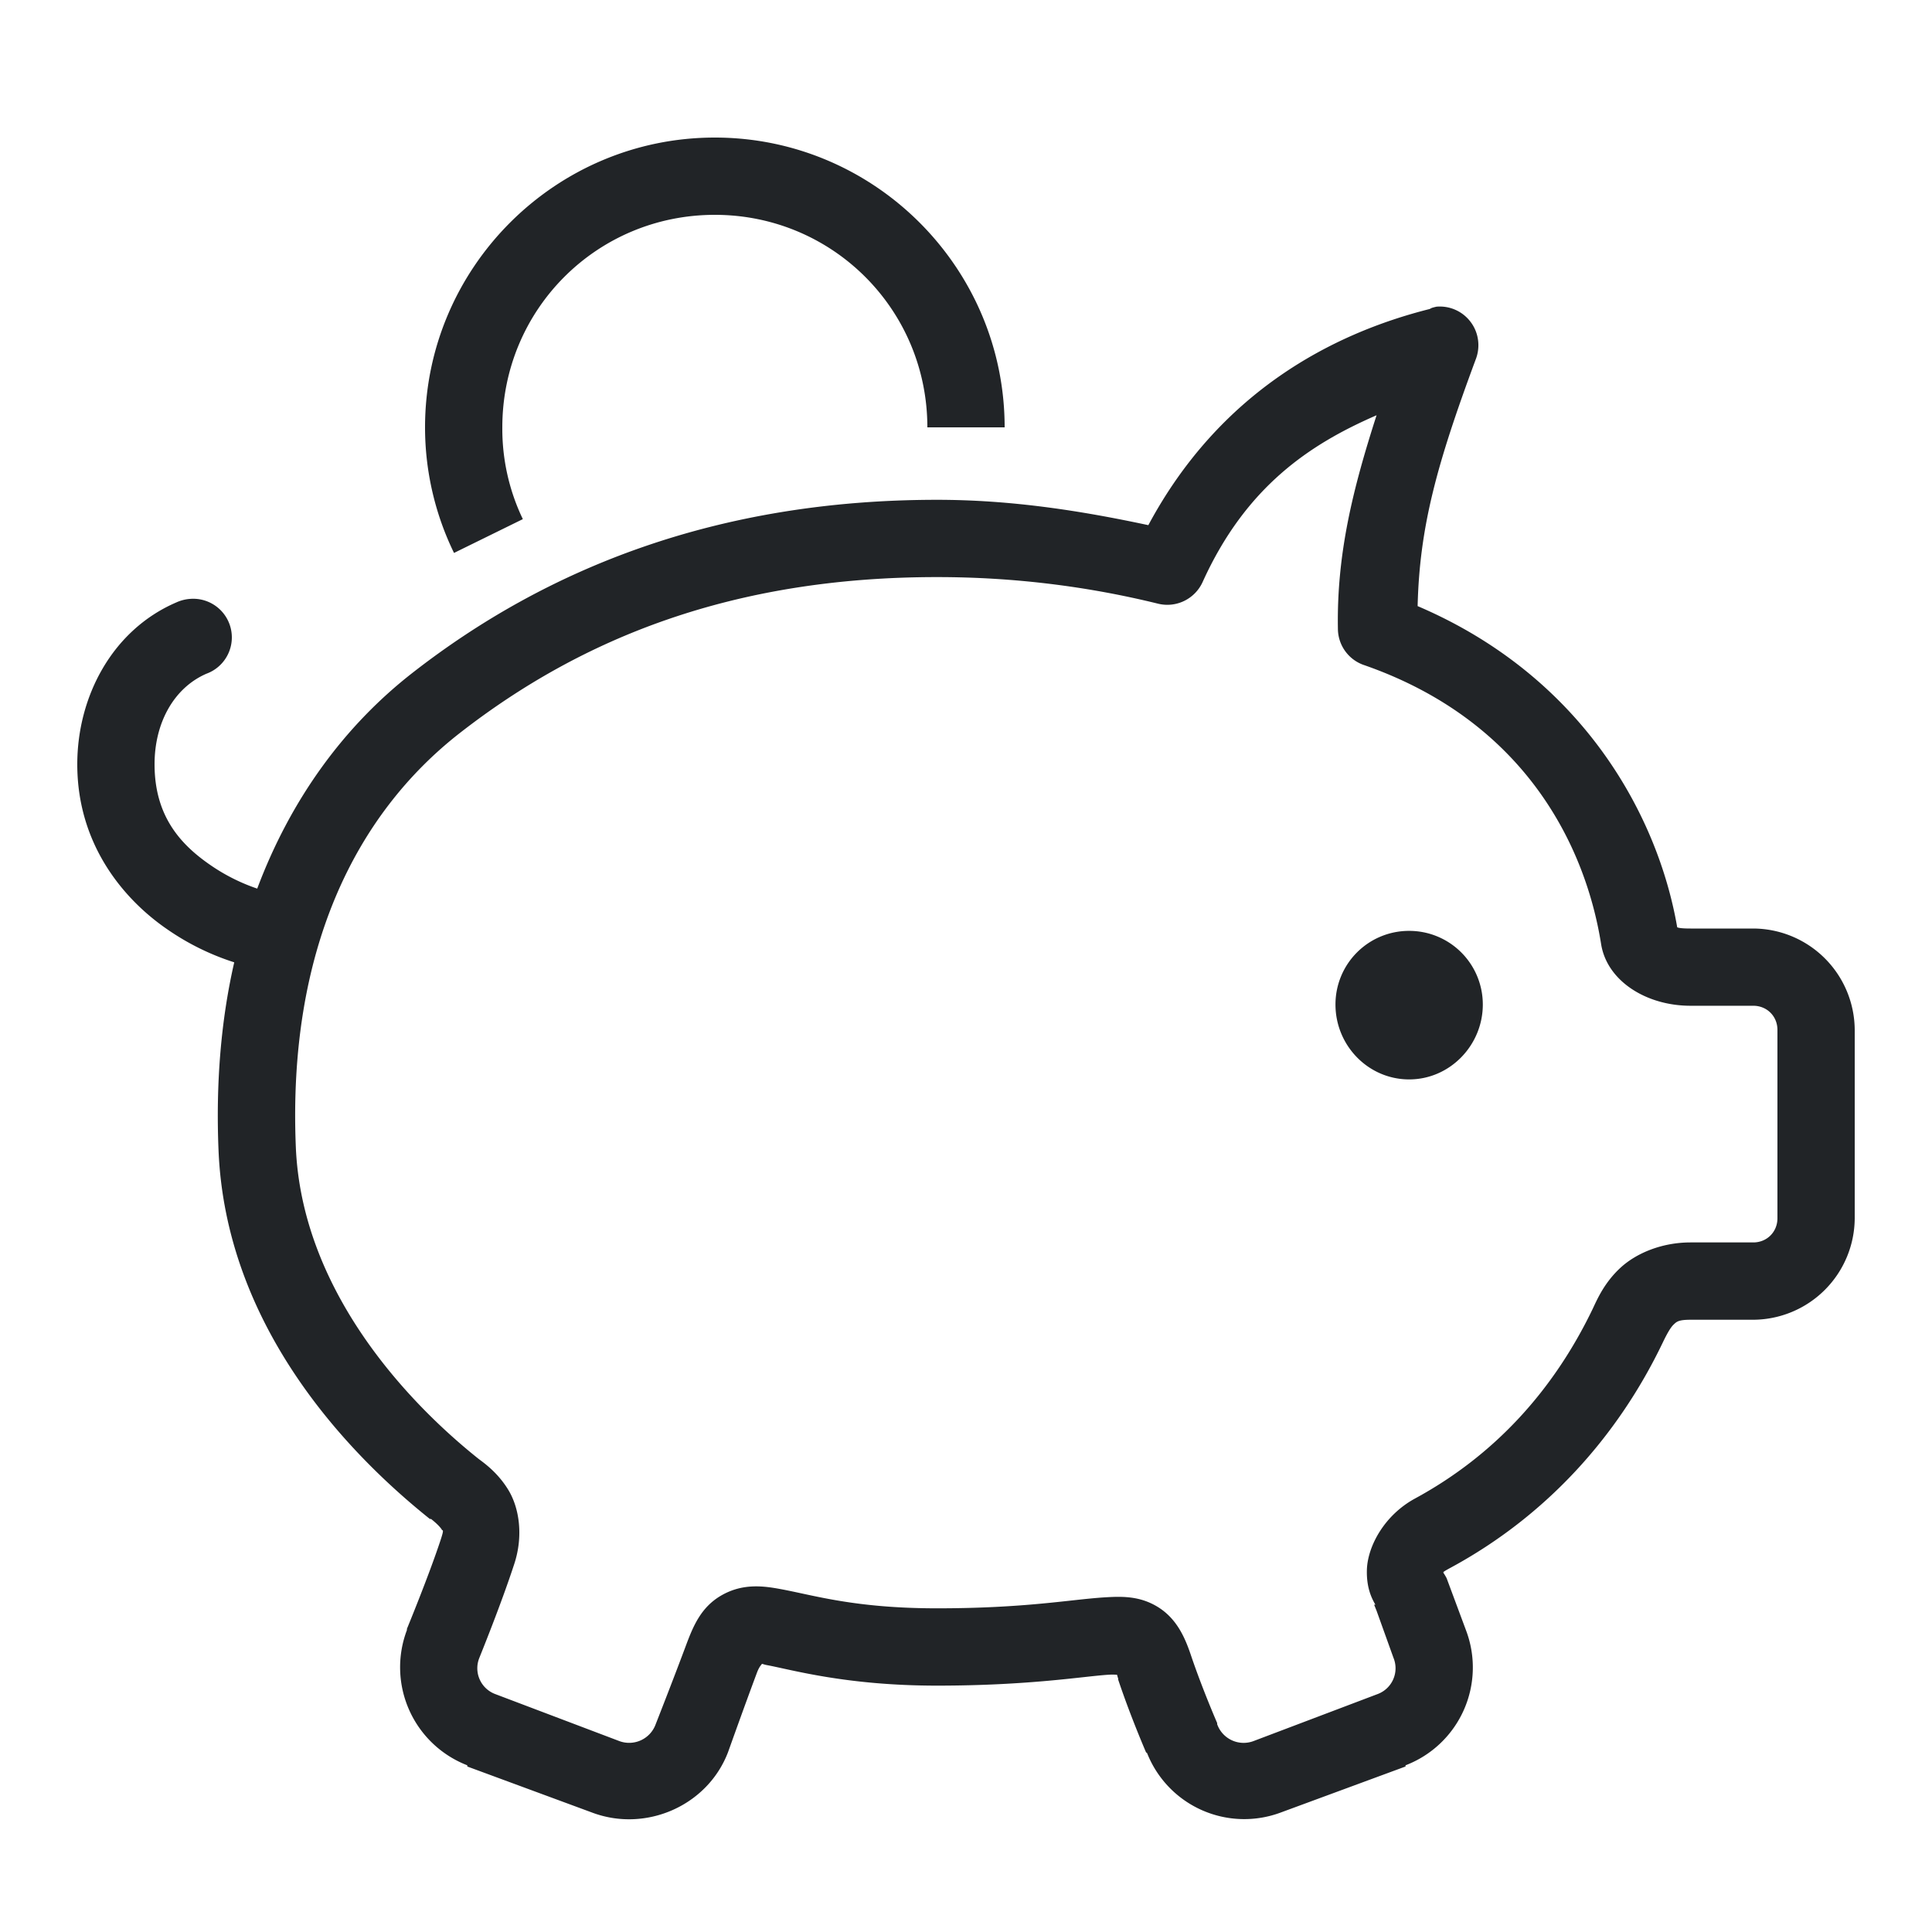
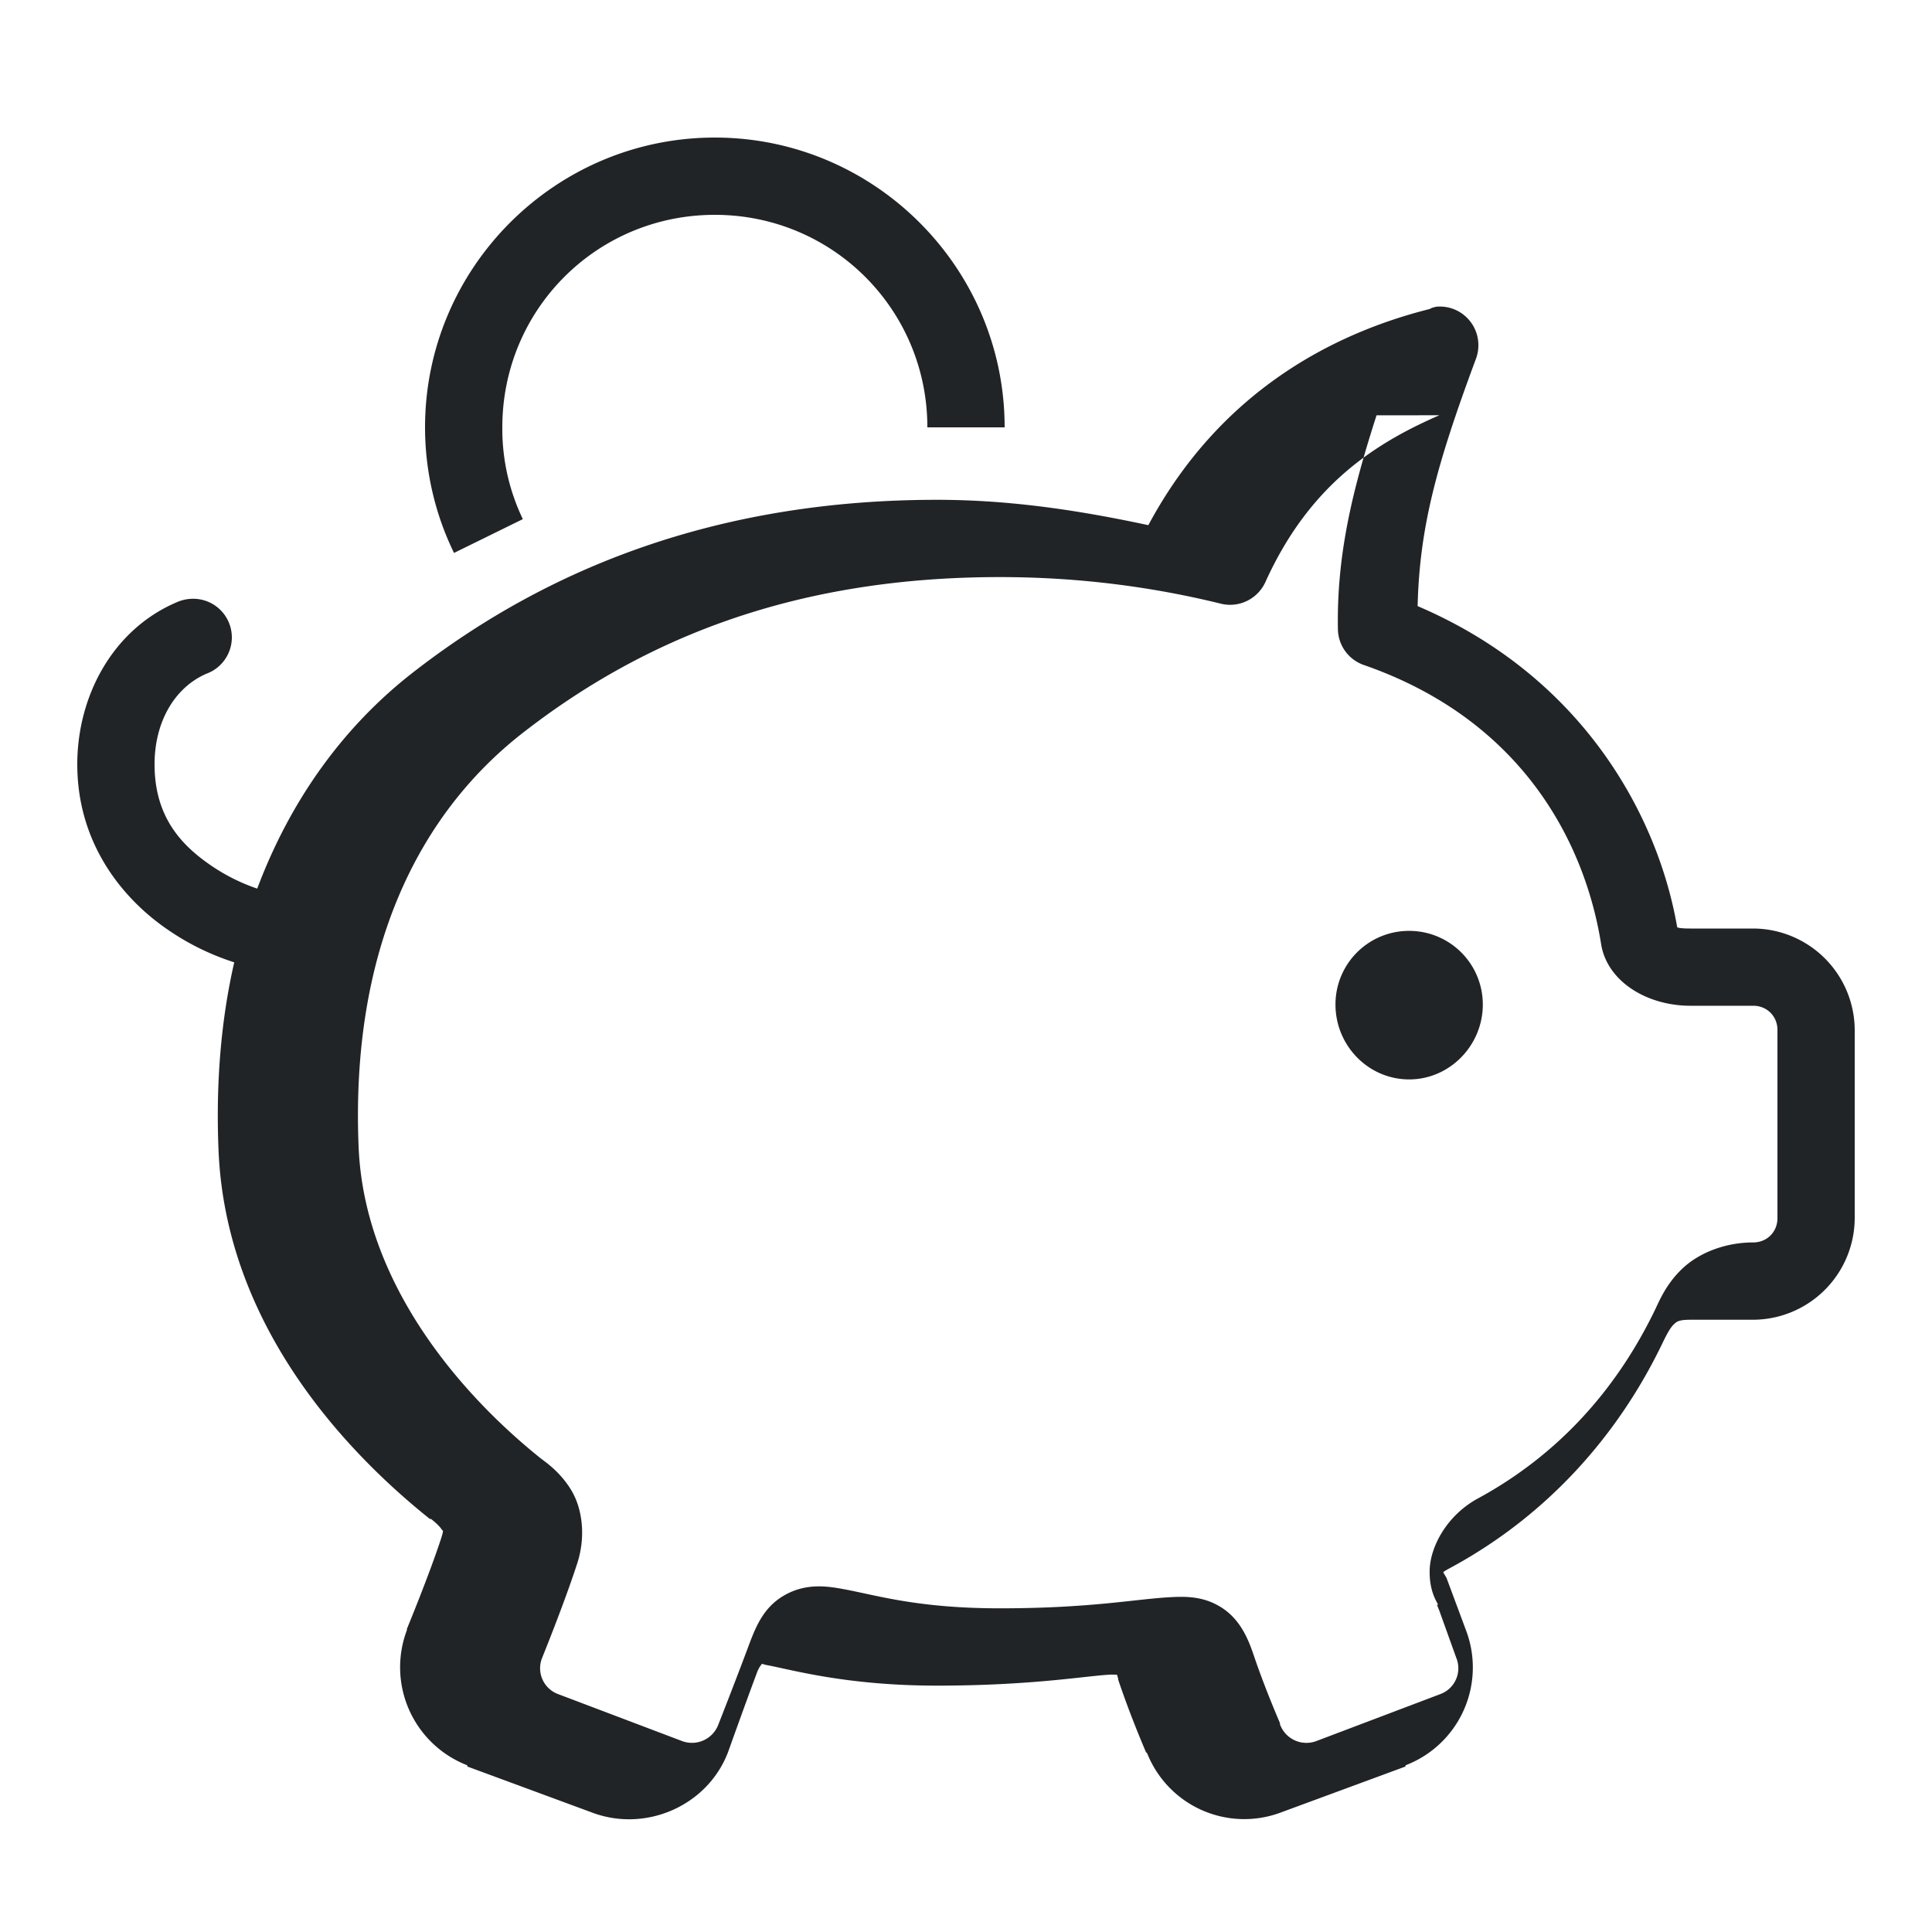
<svg xmlns="http://www.w3.org/2000/svg" width="50" height="50" viewBox="0 0 50 50">
-   <path d="M18.5 3.56c-4.133 0-7.5 3.371-7.5 7.5 0 1.16.273 2.273.75 3.25l1.781-.875A5.399 5.399 0 0113 11.06c0-3.05 2.445-5.5 5.5-5.5 3.047 0 5.5 2.45 5.5 5.5h2c0-4.133-3.371-7.5-7.5-7.5zm18.688 4.375c-.043.008-.086.02-.126.031a.716.716 0 00-.062.031c-2.535.637-5.438 2.157-7.281 5.594-1.754-.375-3.547-.656-5.469-.656-5.688 0-10.098 1.77-13.563 4.469-1.769 1.375-3.156 3.265-4.03 5.593a4.906 4.906 0 01-1.188-.593C4.684 21.869 4 21.134 4 19.779c0-1.078.504-1.98 1.344-2.344a1 1 0 00-.407-1.937 1.045 1.045 0 00-.375.093C2.902 16.306 2 18.03 2 19.78c0 2.093 1.219 3.515 2.344 4.281a6.511 6.511 0 001.718.844c-.34 1.48-.48 3.12-.406 4.875.188 4.453 3.203 7.719 5.469 9.531h.031c.203.16.266.254.281.281.016.028.063-.035-.03.25-.302.922-.876 2.313-.876 2.313v.031a2.72 2.72 0 001.563 3.5v.031l3.219 1.188c1.394.531 3-.168 3.53-1.563 0 0 .4-1.125.75-2.062.055-.14.095-.176.126-.219.039.004.043.016.125.031.636.117 2.05.532 4.406.532 2.402 0 3.8-.243 4.438-.282.125-.008.175 0 .218 0 .016.028.012.051.032.094.003.016-.004.016 0 .031.32.957.707 1.848.718 1.875.004.016.024.016.032.032a2.704 2.704 0 003.468 1.53l3.219-1.187v-.031a2.711 2.711 0 001.563-3.5l-.5-1.344a1.655 1.655 0 00-.094-.156s.031-.004.031 0-.137.05.188-.125c2.43-1.32 4.289-3.355 5.468-5.813.11-.23.203-.394.282-.468.078-.074.124-.125.437-.125h1.625A2.64 2.64 0 0048 31.53v-4.875a2.638 2.638 0 00-2.625-2.625H43.75c-.254 0-.32-.02-.344-.032-.496-2.878-2.437-6.484-6.718-8.312.05-2.059.503-3.688 1.5-6.375.128-.32.085-.688-.118-.965a.996.996 0 00-.883-.41zm-1.563 2.813c-.605 1.882-1.035 3.574-1 5.53a.998.998 0 00.688.938c4.183 1.461 5.726 4.715 6.124 7.219.153.953 1.168 1.594 2.313 1.594h1.625c.352 0 .625.27.625.625v4.875c0 .351-.27.625-.625.625H43.75c-.734 0-1.398.273-1.813.656-.414.383-.597.805-.718 1.063-1.016 2.113-2.54 3.789-4.594 4.906-.8.433-1.23 1.238-1.25 1.843-.016.52.16.797.219.907h-.032l.063.156.438 1.219a.712.712 0 01-.407.937l-3.218 1.219a.727.727 0 01-.938-.438v-.03s-.39-.895-.688-1.782c-.148-.434-.359-.918-.843-1.219-.485-.3-.961-.277-1.407-.25-.89.059-2.039.282-4.312.282-2.145 0-3.203-.344-4.063-.5-.43-.079-.957-.149-1.5.156-.542.304-.746.8-.937 1.312-.344.922-.781 2.032-.781 2.032a.73.73 0 01-.938.437l-3.218-1.219a.713.713 0 01-.407-.937c.016-.043.563-1.383.906-2.438.231-.71.133-1.43-.156-1.906-.289-.477-.676-.73-.781-.813-2.023-1.617-4.57-4.492-4.719-8.062-.21-5.066 1.528-8.598 4.25-10.719 3.156-2.457 7.063-4.031 12.344-4.031 2.016 0 3.922.246 5.719.688.472.117.957-.122 1.156-.563 1.121-2.473 2.781-3.566 4.5-4.313zm.844 13.343a1.902 1.902 0 00-1.907 1.906c0 1.06.848 1.938 1.907 1.938 1.054 0 1.906-.883 1.906-1.938a1.904 1.904 0 00-1.906-1.906z" fill="#212427" fill-rule="evenodd" />
+   <path d="M18.5 3.56c-4.133 0-7.5 3.371-7.5 7.5 0 1.16.273 2.273.75 3.25l1.781-.875A5.399 5.399 0 0113 11.06c0-3.05 2.445-5.5 5.5-5.5 3.047 0 5.5 2.45 5.5 5.5h2c0-4.133-3.371-7.5-7.5-7.5zm18.688 4.375c-.043.008-.086.02-.126.031a.716.716 0 00-.062.031c-2.535.637-5.438 2.157-7.281 5.594-1.754-.375-3.547-.656-5.469-.656-5.688 0-10.098 1.77-13.563 4.469-1.769 1.375-3.156 3.265-4.03 5.593a4.906 4.906 0 01-1.188-.593C4.684 21.869 4 21.134 4 19.779c0-1.078.504-1.98 1.344-2.344a1 1 0 00-.407-1.937 1.045 1.045 0 00-.375.093C2.902 16.306 2 18.03 2 19.78c0 2.093 1.219 3.515 2.344 4.281a6.511 6.511 0 001.718.844c-.34 1.48-.48 3.12-.406 4.875.188 4.453 3.203 7.719 5.469 9.531h.031c.203.16.266.254.281.281.016.028.063-.035-.03.25-.302.922-.876 2.313-.876 2.313v.031a2.72 2.72 0 001.563 3.5v.031l3.219 1.188c1.394.531 3-.168 3.53-1.563 0 0 .4-1.125.75-2.062.055-.14.095-.176.126-.219.039.004.043.016.125.031.636.117 2.05.532 4.406.532 2.402 0 3.8-.243 4.438-.282.125-.008.175 0 .218 0 .016.028.012.051.032.094.003.016-.004.016 0 .031.32.957.707 1.848.718 1.875.004.016.024.016.032.032a2.704 2.704 0 003.468 1.53l3.219-1.187v-.031a2.711 2.711 0 001.563-3.5l-.5-1.344a1.655 1.655 0 00-.094-.156s.031-.004.031 0-.137.05.188-.125c2.43-1.32 4.289-3.355 5.468-5.813.11-.23.203-.394.282-.468.078-.074.124-.125.437-.125h1.625A2.64 2.64 0 0048 31.53v-4.875a2.638 2.638 0 00-2.625-2.625H43.75c-.254 0-.32-.02-.344-.032-.496-2.878-2.437-6.484-6.718-8.312.05-2.059.503-3.688 1.5-6.375.128-.32.085-.688-.118-.965a.996.996 0 00-.883-.41zm-1.563 2.813c-.605 1.882-1.035 3.574-1 5.53a.998.998 0 00.688.938c4.183 1.461 5.726 4.715 6.124 7.219.153.953 1.168 1.594 2.313 1.594h1.625c.352 0 .625.27.625.625v4.875c0 .351-.27.625-.625.625c-.734 0-1.398.273-1.813.656-.414.383-.597.805-.718 1.063-1.016 2.113-2.54 3.789-4.594 4.906-.8.433-1.23 1.238-1.25 1.843-.016.52.16.797.219.907h-.032l.063.156.438 1.219a.712.712 0 01-.407.937l-3.218 1.219a.727.727 0 01-.938-.438v-.03s-.39-.895-.688-1.782c-.148-.434-.359-.918-.843-1.219-.485-.3-.961-.277-1.407-.25-.89.059-2.039.282-4.312.282-2.145 0-3.203-.344-4.063-.5-.43-.079-.957-.149-1.5.156-.542.304-.746.8-.937 1.312-.344.922-.781 2.032-.781 2.032a.73.73 0 01-.938.437l-3.218-1.219a.713.713 0 01-.407-.937c.016-.043.563-1.383.906-2.438.231-.71.133-1.43-.156-1.906-.289-.477-.676-.73-.781-.813-2.023-1.617-4.57-4.492-4.719-8.062-.21-5.066 1.528-8.598 4.25-10.719 3.156-2.457 7.063-4.031 12.344-4.031 2.016 0 3.922.246 5.719.688.472.117.957-.122 1.156-.563 1.121-2.473 2.781-3.566 4.5-4.313zm.844 13.343a1.902 1.902 0 00-1.907 1.906c0 1.06.848 1.938 1.907 1.938 1.054 0 1.906-.883 1.906-1.938a1.904 1.904 0 00-1.906-1.906z" fill="#212427" fill-rule="evenodd" />
</svg>